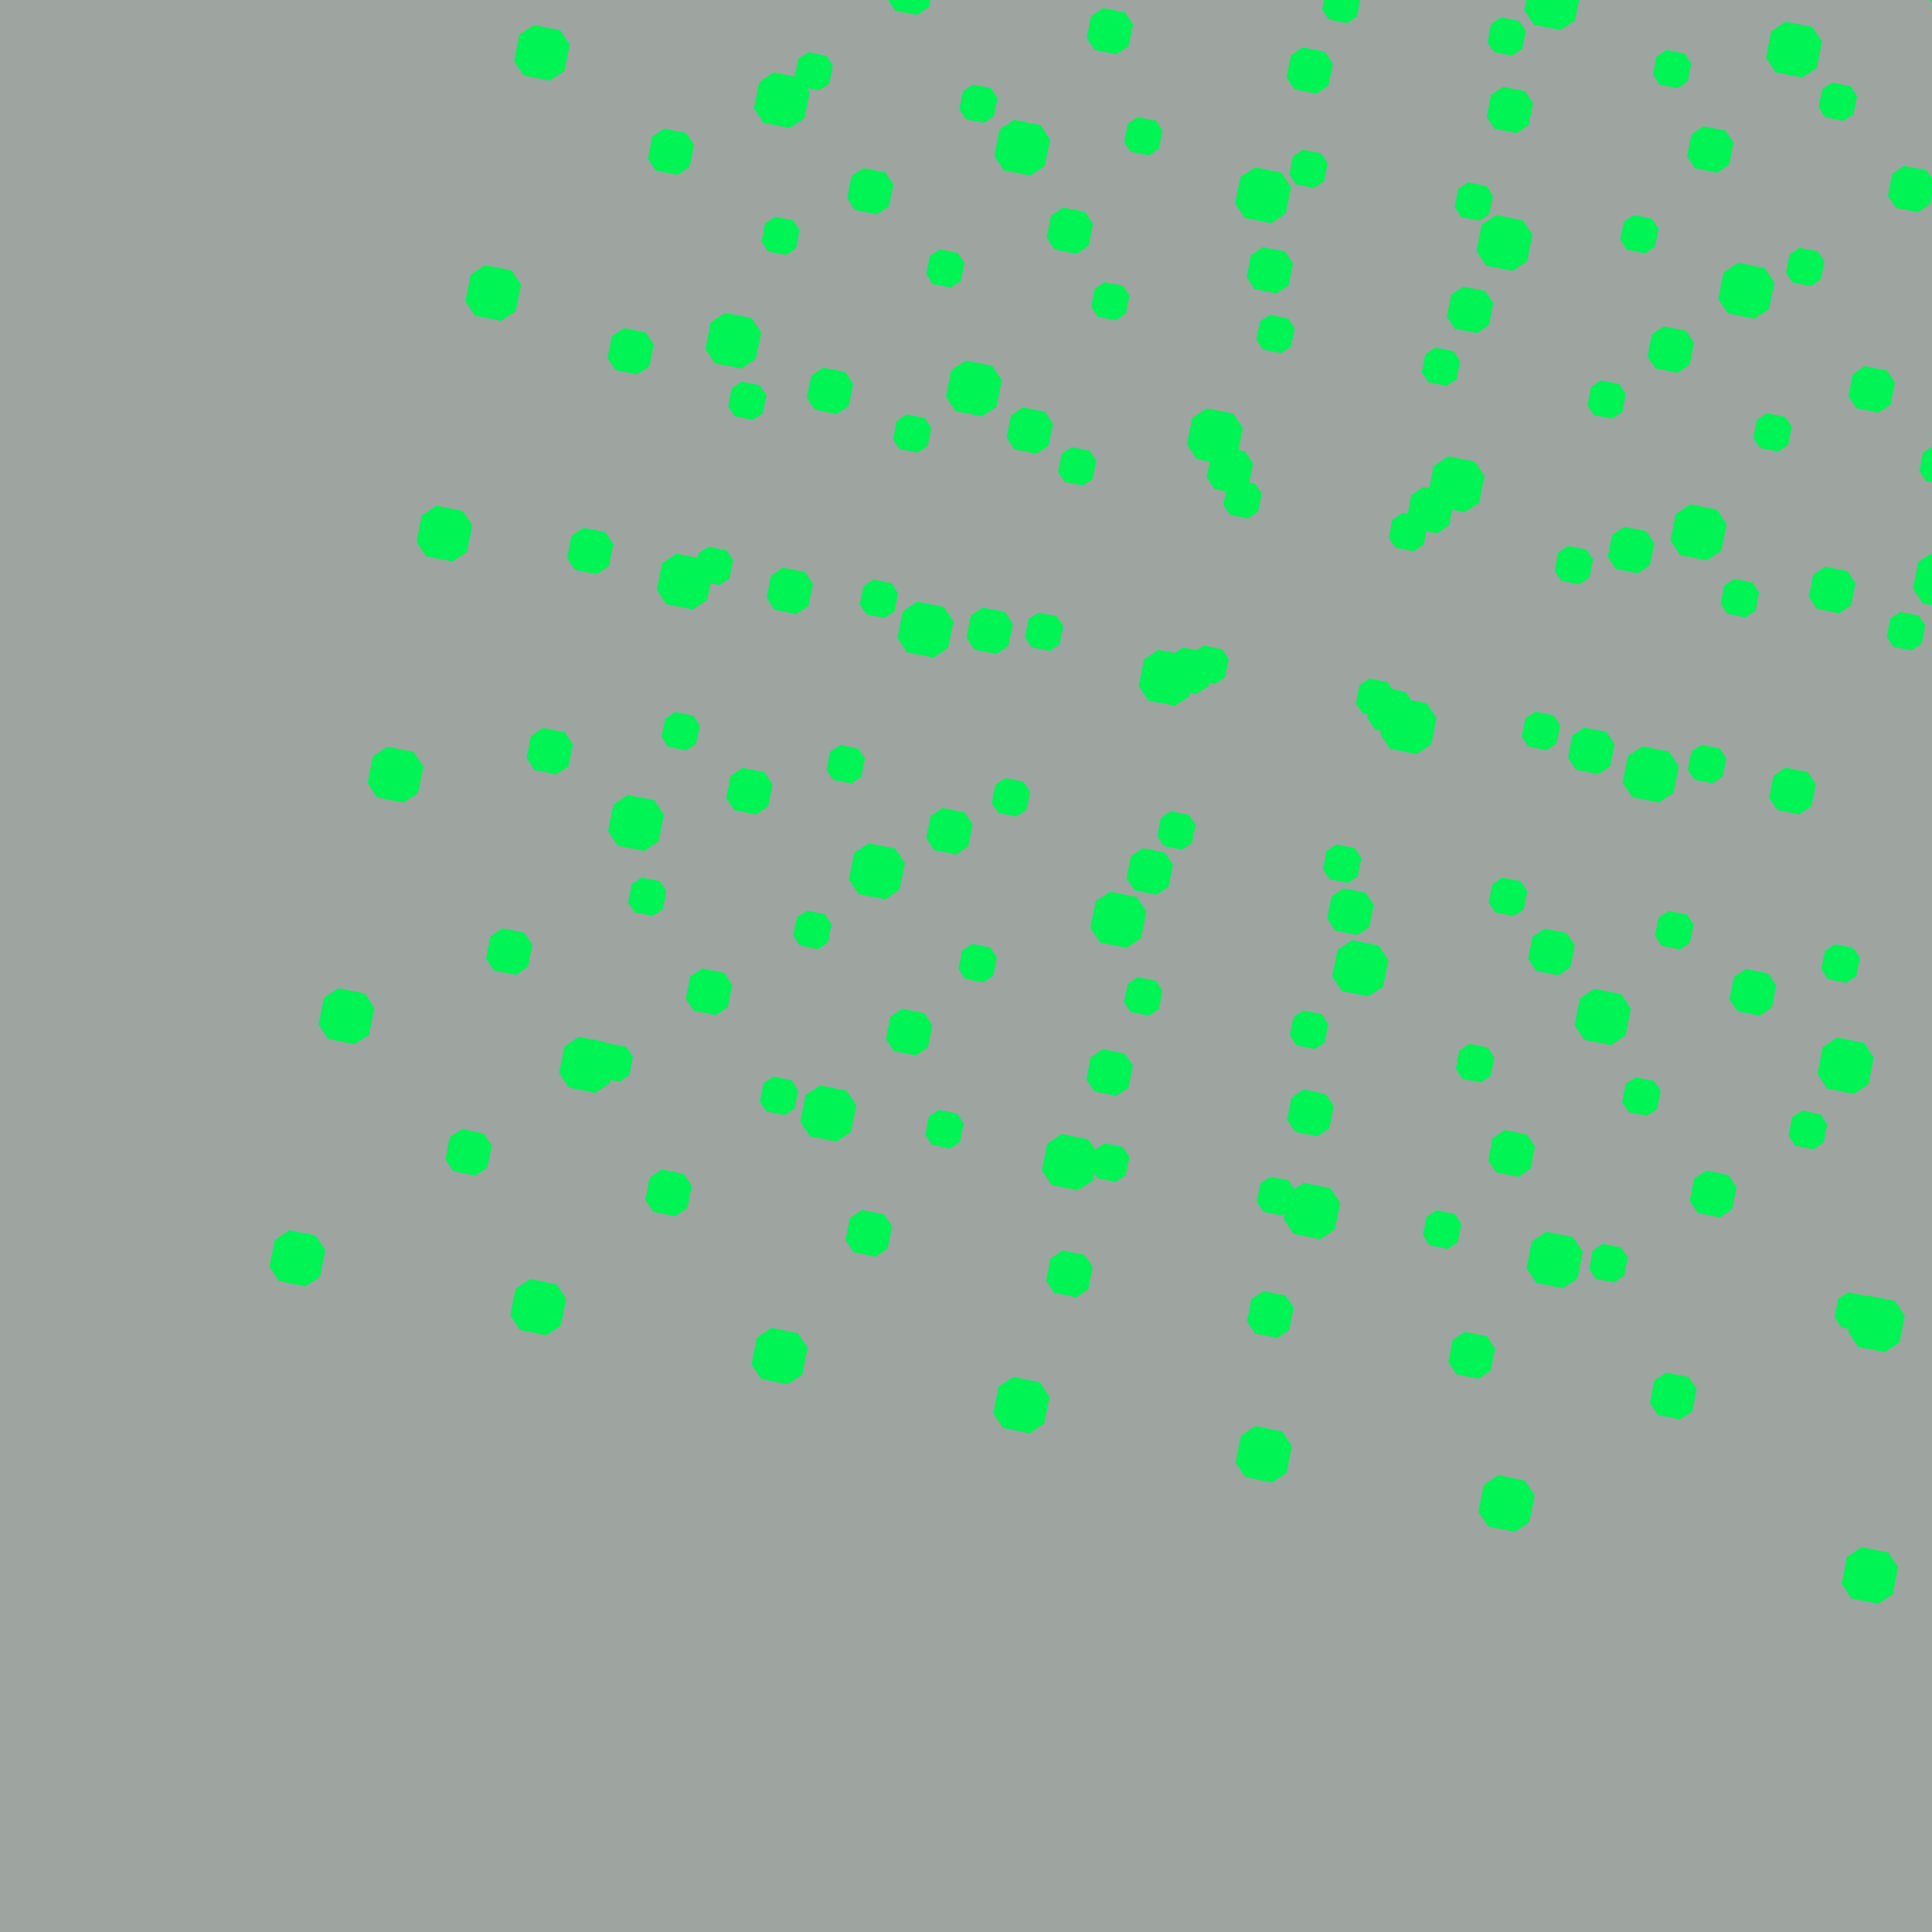
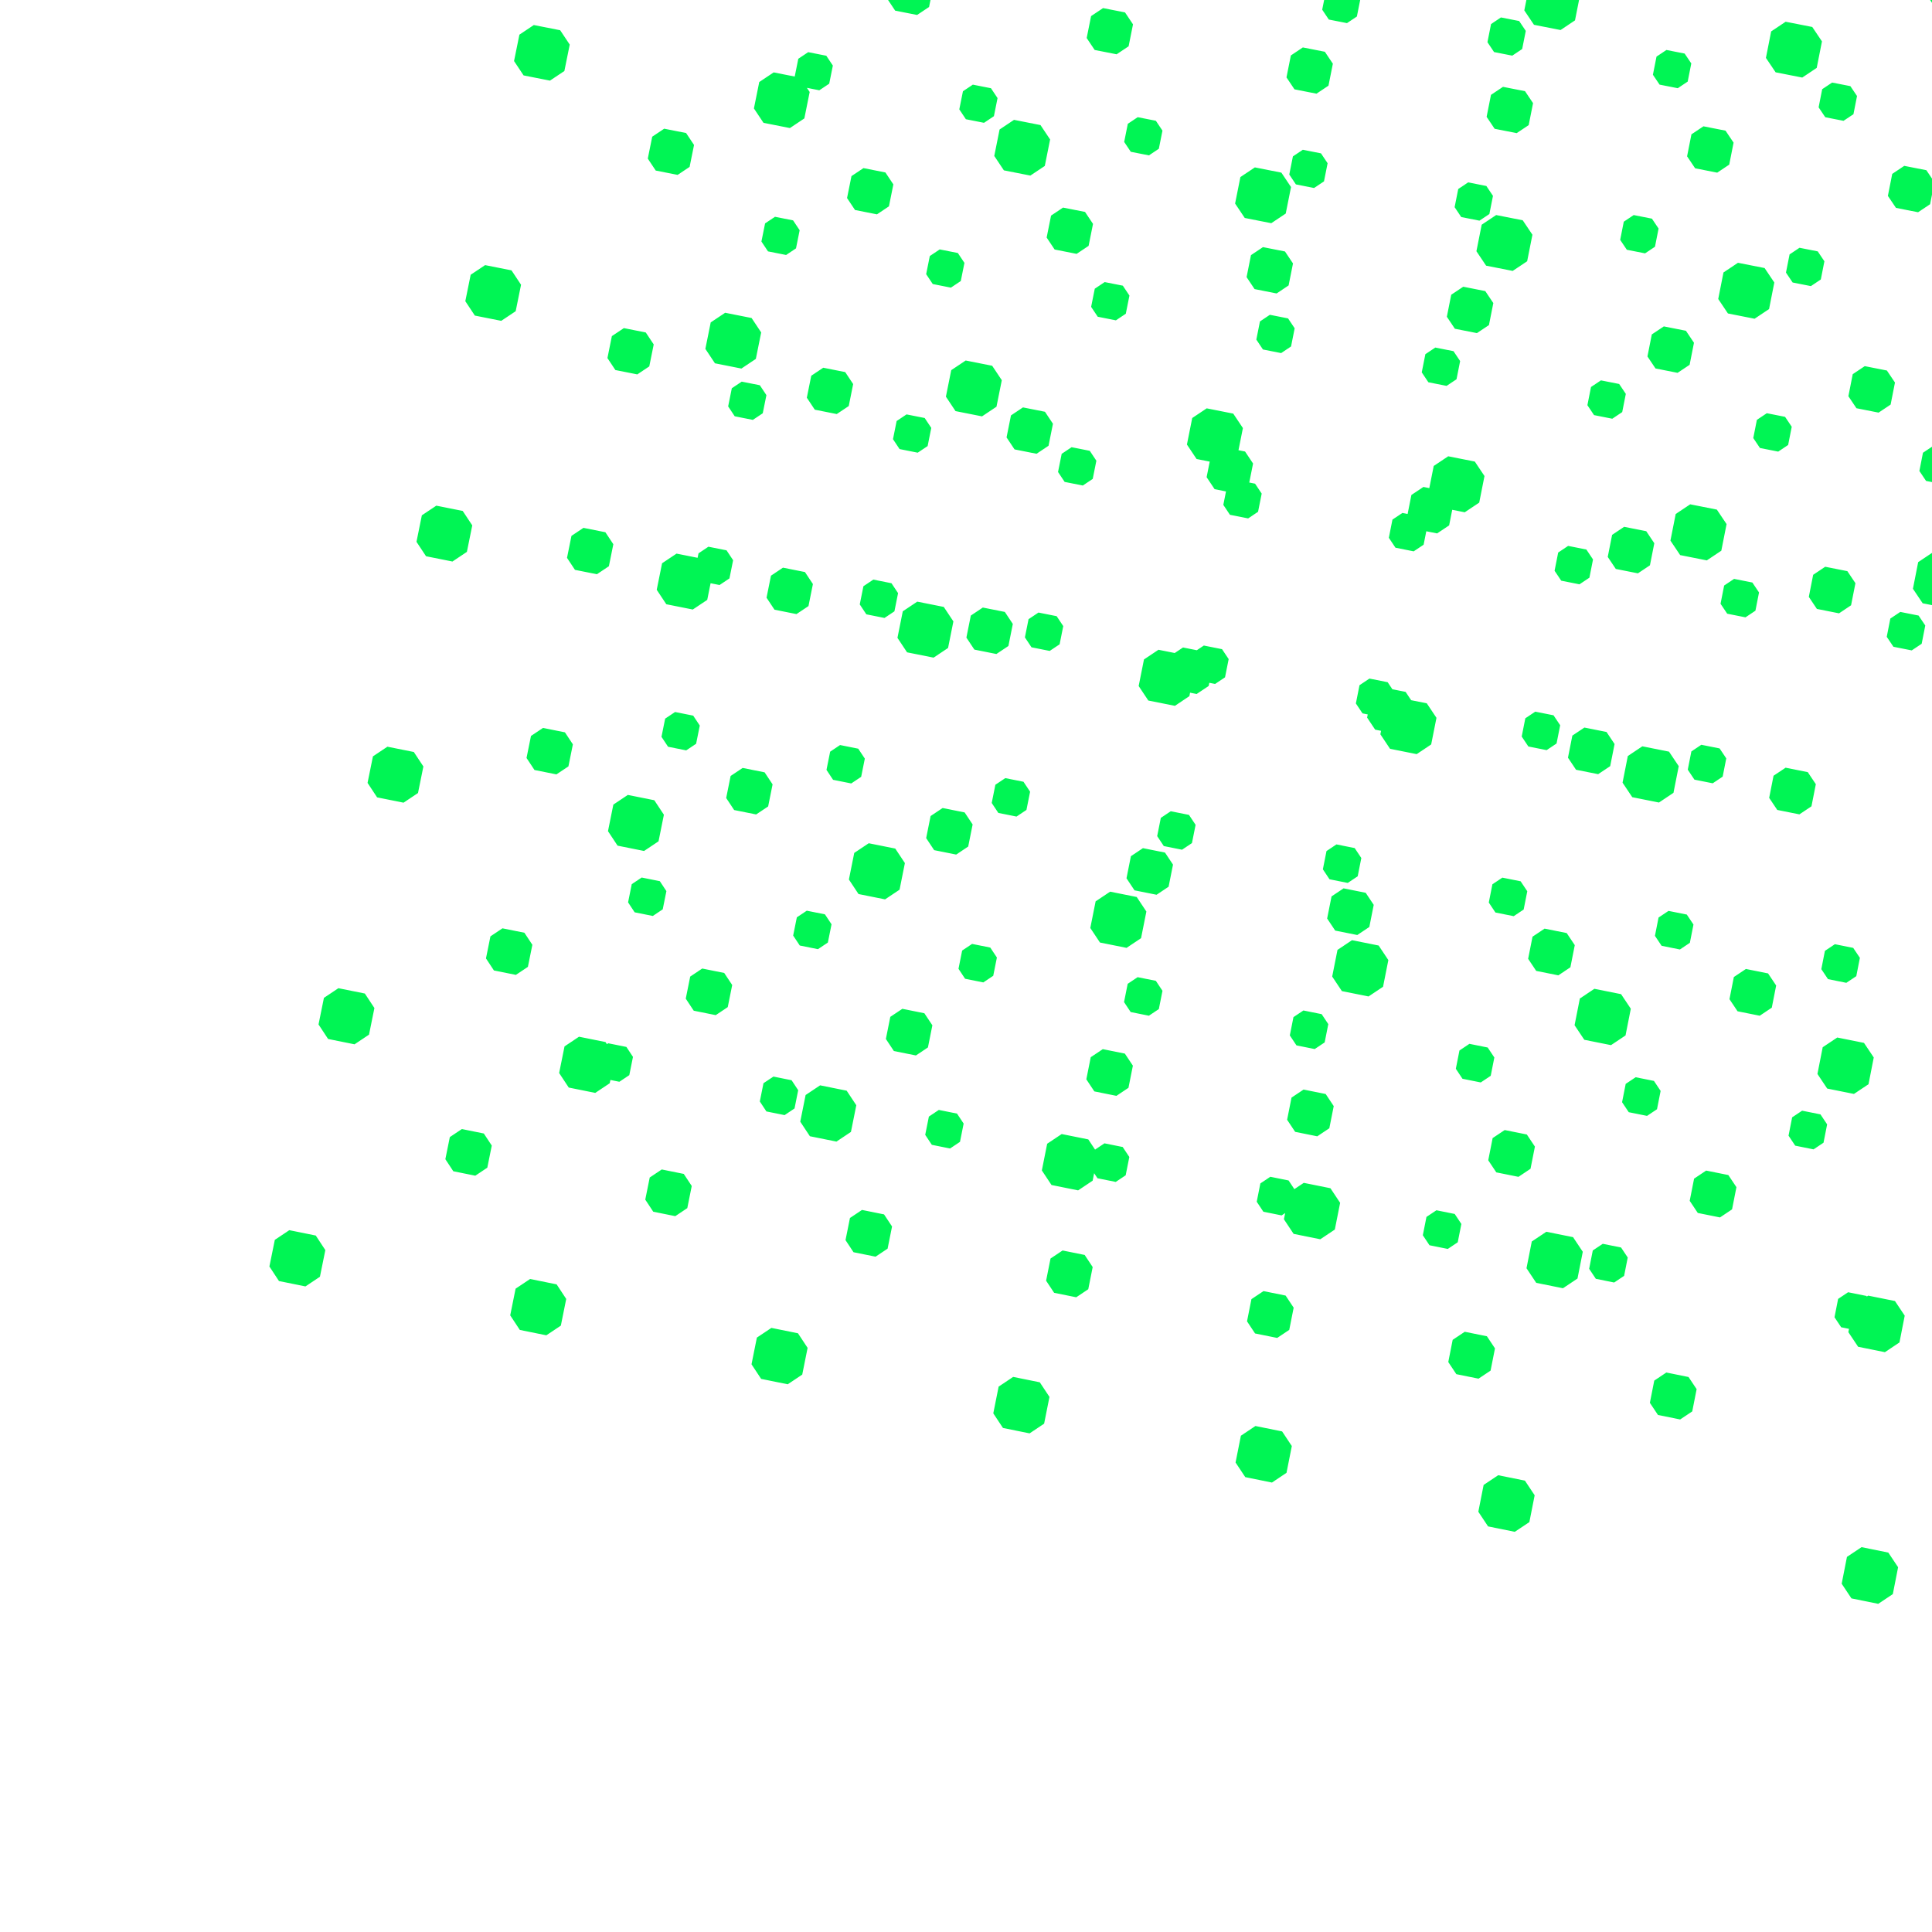
<svg xmlns="http://www.w3.org/2000/svg" width="1080" height="1080" viewBox="0 0 1080 1080" fill="none">
  <g clip-path="url(#clip0_865_9298)">
-     <rect width="1080" height="1080" fill="#9EA4A0" />
-     <path fill-rule="evenodd" clip-rule="evenodd" d="M1289.97 -41.154L1304.9 -38.235L1313 -43.646L1315.89 -58.467L1310.43 -66.527L1295.51 -69.442L1287.41 -64.033L1284.51 -49.216L1289.97 -41.154ZM1263.58 93.709L1278.51 96.644L1286.62 91.229L1289.53 76.379L1284.06 68.298L1269.12 65.365L1261.02 70.779L1258.11 85.625L1263.58 93.709ZM1237.13 228.838L1252.08 231.793L1260.2 226.372L1263.11 211.493L1257.63 203.389L1242.69 200.438L1234.57 205.857L1231.66 220.732L1237.13 228.838ZM1254.68 372.535L1269.64 375.508L1277.77 370.082L1280.68 355.174L1275.21 347.048L1260.25 344.08L1252.13 349.504L1249.21 364.409L1254.68 372.535ZM1316.23 524.802L1331.2 527.792L1339.33 522.361L1342.25 507.423L1336.78 499.277L1321.81 496.29L1313.68 501.719L1310.75 516.653L1316.23 524.802ZM1223.55 648.286L1238.54 651.296L1246.68 645.858L1249.6 630.891L1244.12 622.723L1229.14 619.718L1221 625.152L1218.07 640.117L1223.55 648.286ZM1262.97 796.943L1277.96 799.97L1286.11 794.527L1289.05 779.53L1283.56 771.34L1268.57 768.316L1260.42 773.756L1257.49 788.75L1262.97 796.943ZM1258.28 937.569L1273.29 940.613L1281.45 935.167L1284.39 920.141L1278.9 911.928L1263.9 908.886L1255.74 914.331L1252.8 929.356L1258.28 937.569ZM1194.28 26.442L1206.65 28.87L1213.38 24.382L1215.79 12.081L1211.26 5.387L1198.89 2.961L1192.17 7.449L1189.76 19.748L1194.28 26.442ZM1172.31 138.371L1184.69 140.812L1191.42 136.32L1193.83 123.998L1189.31 117.289L1176.92 114.852L1170.2 119.343L1167.78 131.663L1172.31 138.371ZM1150.3 250.485L1162.69 252.936L1169.42 248.441L1171.84 236.098L1167.31 229.374L1154.92 226.925L1148.19 231.42L1145.77 243.759L1150.3 250.485ZM1128.25 362.78L1140.65 365.245L1147.39 360.746L1149.82 348.383L1145.28 341.645L1132.89 339.183L1126.15 343.681L1123.72 356.041L1128.25 362.78ZM1194.27 491.862L1206.68 494.339L1213.42 489.836L1215.85 477.453L1211.31 470.7L1198.91 468.226L1192.17 472.728L1189.74 485.108L1194.27 491.862ZM1150.13 600.378L1162.54 602.868L1169.29 598.362L1171.72 585.958L1167.19 579.19L1154.78 576.703L1148.03 581.208L1145.59 593.609L1150.13 600.378ZM1105.95 709.079L1118.37 711.581L1125.13 707.072L1127.56 694.648L1123.03 687.865L1110.61 685.365L1103.85 689.875L1101.41 702.296L1105.95 709.079ZM1128.87 830.617L1141.3 833.133L1148.06 828.618L1150.5 816.174L1145.96 809.377L1133.53 806.865L1126.77 811.377L1124.33 823.819L1128.87 830.617ZM1154.45 -67.66L1169.34 -64.747L1177.44 -70.153L1180.35 -84.954L1174.9 -93.003L1160.01 -95.912L1151.91 -90.51L1149 -75.712L1154.45 -67.66ZM1127.95 67.041L1142.85 69.971L1150.96 64.561L1153.87 49.73L1148.42 41.659L1133.52 38.731L1125.42 44.14L1122.5 58.967L1127.95 67.041ZM1101.39 202.007L1116.31 204.956L1124.42 199.54L1127.34 184.68L1121.89 176.588L1110.71 174.38L1112.68 164.379L1108.95 158.837L1098.73 156.822L1093.18 160.53L1091.17 170.705L1094.91 176.248L1101.21 177.492L1098.87 179.057L1095.94 193.913L1101.39 202.007ZM1074.79 337.241L1089.72 340.208L1097.84 334.787L1100.76 319.897L1095.31 311.783L1080.38 308.82L1072.27 314.239L1069.34 329.125L1074.79 337.241ZM1092.18 481.043L1107.12 484.028L1115.25 478.602L1118.18 463.683L1112.72 455.547L1101.53 453.313L1102.02 450.793L1098.28 445.22L1088.05 443.179L1082.49 446.895L1080.48 457.112L1084.21 462.685L1088.56 463.554L1086.72 472.906L1092.18 481.043ZM1021.42 608.514L1036.37 611.517L1044.51 606.086L1047.44 591.136L1041.98 582.978L1027.03 579.98L1018.9 585.409L1015.96 600.354L1021.42 608.514ZM1038.7 752.854L1053.67 755.875L1061.81 750.439L1064.75 735.459L1059.29 727.281L1044.33 724.263L1043.57 724.768L1043.35 724.437L1033.1 722.371L1027.52 726.094L1025.5 736.353L1029.24 741.956L1033.6 742.836L1033.24 744.673L1038.7 752.854ZM1034.97 893.515L1049.95 896.554L1058.1 891.112L1061.05 876.103L1055.58 867.903L1040.61 864.867L1032.46 870.307L1029.51 885.312L1034.97 893.515ZM1113.11 83.787L1123.32 85.796L1128.87 82.091L1130.87 71.927L1127.14 66.394L1116.92 64.386L1111.37 68.092L1109.37 78.254L1113.11 83.787ZM1076.68 268.835L1086.91 270.861L1092.47 267.149L1094.47 256.958L1090.73 251.406L1080.51 249.381L1074.95 253.092L1072.95 263.282L1076.68 268.835ZM1058.44 361.547L1068.67 363.582L1074.23 359.867L1076.24 349.662L1072.5 344.1L1062.27 342.067L1056.71 345.781L1054.7 355.984L1058.44 361.547ZM1021.87 547.349L1032.11 549.401L1037.68 545.681L1039.69 535.449L1035.95 529.866L1025.71 527.816L1020.14 531.535L1018.13 541.765L1021.87 547.349ZM1003.54 640.439L1013.79 642.499L1019.36 638.778L1021.38 628.531L1017.64 622.937L1007.39 620.881L1001.82 624.601L999.804 634.846L1003.54 640.439ZM1081.9 4.392L1094.26 6.817L1100.97 2.33L1103.39 -9.959L1098.88 -16.645L1086.53 -19.066L1079.81 -14.582L1077.39 -2.295L1081.9 4.392ZM1059.86 116.209L1072.22 118.645L1078.94 114.156L1081.36 101.846L1076.85 95.146L1064.49 92.713L1057.77 97.2L1055.34 109.507L1059.86 116.209ZM1037.77 228.209L1050.14 230.658L1056.87 226.165L1059.3 213.835L1054.78 207.119L1042.41 204.673L1035.69 209.165L1033.26 221.492L1037.77 228.209ZM1015.65 340.393L1028.03 342.854L1034.76 338.358L1037.2 326.008L1032.68 319.277L1020.3 316.819L1013.57 321.314L1011.14 333.661L1015.65 340.393ZM993.499 452.761L1005.88 455.234L1012.62 450.735L1015.06 438.364L1010.54 431.619L998.155 429.149L991.419 433.647L988.98 446.015L993.499 452.761ZM971.307 565.315L983.7 567.8L990.444 563.297L992.885 550.906L988.362 544.146L975.972 541.663L969.229 546.165L966.785 558.553L971.307 565.315ZM949.079 678.053L961.48 680.551L968.23 676.044L970.675 663.633L966.149 656.858L953.75 654.362L947.004 658.868L944.555 671.277L949.079 678.053ZM926.815 790.977L939.223 793.488L945.979 788.977L948.428 776.545L943.9 769.755L931.493 767.247L924.741 771.757L922.289 784.185L926.815 790.977ZM1020.34 65.535L1030.54 67.541L1036.09 63.836L1038.09 53.682L1034.37 48.154L1024.17 46.149L1018.62 49.852L1016.62 60.006L1020.34 65.535ZM1002.09 157.92L1012.3 159.934L1017.85 156.227L1019.85 146.058L1016.13 140.521L1005.93 138.509L1000.38 142.214L998.369 152.382L1002.09 157.92ZM983.818 250.429L994.029 252.453L999.583 248.744L1001.59 238.561L997.866 233.014L987.659 230.992L982.105 234.7L980.093 244.881L983.818 250.429ZM965.52 343.065L975.736 345.097L981.294 341.385L983.307 331.188L979.578 325.631L969.366 323.601L963.808 327.312L961.794 337.507L965.52 343.065ZM947.197 435.826L957.418 437.866L962.98 434.152L964.995 423.941L961.267 418.374L951.048 416.336L945.487 420.049L943.469 430.258L947.197 435.826ZM928.85 528.713L939.076 530.762L944.642 527.045L946.66 516.821L942.93 511.243L932.706 509.196L927.14 512.912L925.121 523.135L928.85 528.713ZM910.478 621.727L920.708 623.783L926.278 620.064L928.299 609.826L924.568 604.238L914.337 602.182L908.769 605.901L906.747 616.137L910.478 621.727ZM892.08 714.866L902.316 716.931L907.889 713.21L909.914 702.958L906.18 697.359L895.946 695.296L890.372 699.016L888.348 709.266L892.08 714.866ZM1019.2 -94.112L1034.06 -91.204L1042.15 -96.604L1045.07 -111.389L1039.64 -119.427L1024.78 -122.331L1016.7 -116.934L1013.77 -102.153L1019.2 -94.112ZM992.591 40.426L1007.47 43.353L1015.56 37.947L1018.49 23.134L1013.06 15.073L998.183 12.152L990.091 17.555L987.162 32.365L992.591 40.426ZM965.931 175.231L980.818 178.174L988.92 172.764L991.853 157.921L986.419 149.839L971.534 146.9L963.434 152.308L960.5 167.147L965.931 175.231ZM939.219 310.302L954.118 313.263L962.227 307.848L965.166 292.975L959.729 284.872L944.832 281.915L936.725 287.329L933.784 302.197L939.219 310.302ZM912.453 445.64L927.364 448.619L935.481 443.198L938.425 428.297L932.986 420.172L918.077 417.197L909.962 422.616L907.015 437.514L912.453 445.64ZM885.634 581.246L900.556 584.243L908.682 578.817L911.632 563.886L906.19 555.741L891.27 552.748L883.148 558.171L880.195 573.098L885.634 581.246ZM858.762 717.122L873.697 720.137L881.831 714.706L884.787 699.746L879.342 691.576L864.409 688.566L856.279 693.996L853.321 708.952L858.762 717.122ZM831.837 853.267L846.783 856.299L854.925 850.863L857.887 835.873L852.44 827.683L837.495 824.654L829.357 830.089L826.392 845.076L831.837 853.267ZM969.711 -17.622L982.043 -15.202L988.753 -19.684L991.183 -31.961L986.682 -38.639L974.352 -41.057L967.643 -36.576L965.212 -24.302L969.711 -17.622ZM947.592 94.082L959.932 96.514L966.647 92.029L969.081 79.732L964.578 73.039L952.239 70.61L945.525 75.094L943.09 87.389L947.592 94.082ZM925.436 205.972L937.784 208.415L944.505 203.928L946.943 191.61L942.438 184.901L930.091 182.459L923.372 186.947L920.933 199.261L925.436 205.972ZM903.243 318.043L915.6 320.5L922.327 316.008L924.768 303.67L920.261 296.947L907.907 294.493L901.182 298.984L898.737 311.319L903.243 318.043ZM881.015 430.299L893.378 432.768L900.11 428.272L902.556 415.914L898.048 409.176L885.685 406.71L878.955 411.204L876.507 423.56L881.015 430.299ZM858.748 542.74L871.121 545.221L877.859 540.722L880.308 528.343L875.798 521.59L863.427 519.111L856.691 523.609L854.24 535.985L858.748 542.74ZM836.446 655.364L848.827 657.858L855.57 653.355L858.024 640.957L853.512 634.188L841.134 631.698L834.391 636.199L831.936 648.595L836.446 655.364ZM814.109 768.174L826.496 770.682L833.246 766.175L835.702 753.756L831.19 746.973L818.802 744.469L812.055 748.975L809.596 761.39L814.109 768.174ZM927.704 47.306L937.889 49.31L943.432 45.608L945.442 35.461L941.727 29.94L931.544 27.938L926.002 31.638L923.99 41.785L927.704 47.306ZM909.405 139.615L919.595 141.627L925.141 137.924L927.154 127.763L923.439 122.231L913.25 120.219L907.704 123.924L905.69 134.082L909.405 139.615ZM891.082 232.049L901.277 234.07L906.827 230.363L908.844 220.189L905.126 214.646L894.932 212.628L889.382 216.334L887.365 226.506L891.082 232.049ZM872.734 324.608L882.934 326.637L888.489 322.928L890.507 312.74L886.788 307.187L876.589 305.16L871.036 308.869L869.016 319.055L872.734 324.608ZM854.361 417.292L864.566 419.33L870.124 415.618L872.147 405.416L868.426 399.854L858.221 397.818L852.664 401.529L850.641 411.729L854.361 417.292ZM835.962 510.103L846.174 512.148L851.736 508.434L853.761 498.219L850.038 492.646L839.828 490.602L834.267 494.315L832.242 504.529L835.962 510.103ZM817.539 603.039L827.756 605.094L833.322 601.376L835.349 591.147L831.626 585.564L821.41 583.511L815.846 587.228L813.818 597.456L817.539 603.039ZM799.091 696.1L809.314 698.163L814.884 694.444L816.913 684.201L813.189 678.608L802.968 676.547L797.399 680.266L795.369 690.507L799.091 696.1ZM884.221 -120.51L899.055 -117.61L907.132 -123.003L910.066 -137.771L904.656 -145.799L889.824 -148.695L881.749 -143.303L878.814 -128.541L884.221 -120.51ZM857.507 13.867L872.353 16.785L880.438 11.387L883.377 -3.41L877.965 -11.46L863.121 -14.375L855.039 -8.976L852.097 5.815L857.507 13.867ZM830.741 148.509L845.598 151.445L853.691 146.042L856.636 131.216L851.221 123.146L836.366 120.212L828.276 125.614L825.328 140.436L830.741 148.509ZM811.808 284.984L818.791 286.372L826.892 280.962L829.842 266.108L824.425 258.015L809.558 255.064L801.459 260.473L798.996 272.859L795.699 272.204L788.979 276.691L786.864 287.326L783.941 286.745L778.391 290.451L776.366 300.629L780.075 306.177L790.261 308.203L795.812 304.496L797.306 296.981L803.355 298.183L810.076 293.695L811.808 284.984ZM777.049 418.592L791.93 421.565L800.039 416.15L802.996 401.266L797.575 393.152L788.844 391.41L785.746 386.771L778.341 385.294L775.713 381.359L765.523 379.327L759.97 383.035L757.942 393.227L761.652 398.785L764.577 399.368L764.224 401.143L768.717 407.874L772.018 408.533L771.631 410.477L777.049 418.592ZM750.123 554.035L765.016 557.025L773.133 551.606L776.096 536.692L770.672 528.556L755.782 525.569L747.667 530.989L744.703 545.897L750.123 554.035ZM723.144 689.746L738.049 692.755L746.174 687.329L749.142 672.386L743.717 664.229L728.815 661.224L723.554 664.737L720.326 659.883L710.119 657.824L704.554 661.541L702.518 671.774L706.232 677.362L716.44 679.422L718.414 678.105L717.721 681.588L723.144 689.746ZM696.112 825.726L711.028 828.753L719.162 823.322L722.136 808.35L716.707 800.171L701.793 797.147L693.663 802.577L690.686 817.545L696.112 825.726ZM857.708 -39.6L870.019 -37.183L876.724 -41.662L879.162 -53.927L874.674 -60.598L862.364 -63.011L855.661 -58.535L853.222 -46.272L857.708 -39.6ZM835.515 71.995L847.834 74.422L854.545 69.942L856.986 57.656L852.496 50.97L840.179 48.544L833.47 53.025L831.027 65.307L835.515 71.995ZM813.285 183.772L825.613 186.211L832.329 181.726L834.774 169.421L830.282 162.72L817.957 160.282L811.243 164.766L808.796 177.069L813.285 183.772ZM746.379 520.202L758.73 522.679L765.462 518.184L767.92 505.818L763.423 499.072L751.073 496.598L744.342 501.092L741.883 513.455L746.379 520.202ZM724.003 632.714L736.363 635.203L743.1 630.704L745.562 618.319L741.063 611.558L728.705 609.071L721.969 613.569L719.505 625.953L724.003 632.714ZM701.591 745.411L713.958 747.913L720.701 743.411L723.167 731.004L718.666 724.229L706.3 721.729L699.559 726.23L697.091 738.634L701.591 745.411ZM835.195 29.104L845.365 31.105L850.905 27.405L852.921 17.266L849.214 11.75L839.046 9.75L833.507 13.45L831.49 23.587L835.195 29.104ZM816.847 121.337L827.022 123.346L832.565 119.645L834.584 109.492L830.876 103.965L820.702 101.958L815.16 105.659L813.14 115.808L816.847 121.337ZM798.473 213.694L808.654 215.712L814.201 212.008L816.222 201.842L812.513 196.305L802.334 194.289L796.788 197.992L794.766 208.157L798.473 213.694ZM743.204 491.518L753.401 493.561L758.959 489.849L760.989 479.642L757.276 474.075L747.08 472.033L741.523 475.744L739.492 485.95L743.204 491.518ZM724.731 584.377L734.933 586.429L740.495 582.714L742.527 572.493L738.813 566.917L728.612 564.866L723.051 568.58L721.018 578.799L724.731 584.377ZM742.814 10.927L752.97 12.925L758.505 9.228L760.527 -0.903L756.829 -6.415L746.675 -8.411L741.14 -4.714L739.118 5.413L742.814 10.927ZM724.416 103.084L734.577 105.09L740.116 101.391L742.14 91.247L738.441 85.725L728.281 83.72L722.743 87.418L720.718 97.561L724.416 103.084ZM705.992 195.365L716.159 197.38L721.702 193.678L723.729 183.52L720.029 177.988L709.863 175.975L704.322 179.676L702.294 189.832L705.992 195.365ZM687.544 287.771L697.716 289.794L703.263 286.09L705.293 275.919L701.591 270.377L698.351 269.733L700.472 259.106L695.992 252.398L692.321 251.669L694.792 239.294L689.393 231.213L674.556 228.268L666.466 233.671L663.501 248.503L668.897 256.587L676.243 258.046L674.505 266.746L678.984 273.456L685.343 274.72L683.844 282.228L687.544 287.771ZM676.007 381.687L679.249 382.334L684.799 378.628L686.832 368.442L683.129 362.89L672.953 360.86L669.024 363.484L661.311 361.945L656.679 365.038L647.588 363.224L639.49 368.632L636.52 383.494L641.919 391.599L656.77 394.565L664.871 389.156L665.258 387.214L668.932 387.948L675.653 383.46L676.007 381.687ZM650.573 472.959L660.756 474.999L666.31 471.29L668.346 461.091L664.642 455.529L654.46 453.491L648.907 457.199L646.871 467.396L650.573 472.959ZM632.05 565.741L642.238 567.79L647.796 564.079L649.834 553.866L646.129 548.293L635.942 546.247L630.385 549.957L628.346 560.168L632.05 565.741ZM613.502 658.649L623.696 660.706L629.258 656.992L631.298 646.766L627.592 641.183L617.399 639.128L612.147 642.635L608.366 636.936L593.494 633.937L585.379 639.355L582.397 654.277L587.801 662.425L602.676 665.428L610.793 660.007L611.628 655.826L613.502 658.649ZM745.891 -61.541L758.182 -59.128L764.881 -63.603L767.327 -75.856L762.852 -82.519L750.563 -84.928L743.865 -80.455L741.418 -68.206L745.891 -61.541ZM723.626 49.942L735.924 52.366L742.629 47.889L745.078 35.616L740.601 28.938L728.305 26.515L721.601 30.993L719.15 43.263L723.626 49.942ZM701.323 161.607L713.63 164.044L720.34 159.563L722.794 147.27L718.315 140.576L706.01 138.142L699.302 142.622L696.846 154.913L701.323 161.607ZM634.197 497.702L646.527 500.175L653.254 495.684L655.72 483.33L651.235 476.592L638.906 474.122L632.182 478.612L629.714 490.963L634.197 497.702ZM611.748 610.101L624.087 612.586L630.819 608.091L633.288 595.718L628.802 588.966L616.465 586.483L609.735 590.976L607.263 603.348L611.748 610.101ZM749.514 -146.855L764.319 -143.961L772.388 -149.349L775.333 -164.098L769.942 -172.116L755.14 -175.008L747.074 -169.621L744.126 -154.876L749.514 -146.855ZM589.262 722.686L601.609 725.184L608.346 720.685L610.82 708.29L606.332 701.523L593.987 699.027L587.251 703.525L584.776 715.917L589.262 722.686ZM722.695 -12.64L737.511 -9.727L745.588 -15.12L748.538 -29.898L743.145 -37.938L728.331 -40.848L720.257 -35.456L717.304 -20.68L722.695 -12.64ZM695.823 121.841L710.65 124.771L718.735 119.373L721.692 104.565L716.296 96.504L701.47 93.577L693.388 98.975L690.429 113.779L695.823 121.841ZM614.887 526.877L629.749 529.863L637.858 524.447L640.832 509.552L635.428 501.427L620.568 498.447L612.462 503.86L609.485 518.751L614.887 526.877ZM560.662 798.24L575.548 801.261L583.673 795.837L586.659 780.881L581.25 772.713L566.366 769.697L558.244 775.12L555.255 790.071L560.662 798.24ZM650.56 -7.226L660.702 -5.23L666.233 -8.925L668.26 -19.047L664.571 -24.553L654.431 -26.547L648.9 -22.855L646.873 -12.735L650.56 -7.226ZM632.112 84.855L642.259 86.859L647.795 83.162L649.824 73.027L646.134 67.51L635.988 65.508L630.454 69.204L628.424 79.337L632.112 84.855ZM613.639 177.06L623.792 179.073L629.331 175.374L631.363 165.224L627.672 159.697L617.521 157.687L611.983 161.385L609.949 171.533L613.639 177.06ZM595.141 269.391L605.299 271.411L610.842 267.71L612.877 257.547L609.185 252.01L599.028 249.991L593.486 253.692L591.45 263.853L595.141 269.391ZM576.618 361.846L586.782 363.875L592.329 360.171L594.366 349.994L590.673 344.447L580.51 342.42L574.965 346.123L572.926 356.298L576.618 361.846ZM558.07 454.426L568.24 456.463L573.79 452.757L575.83 442.566L572.135 437.009L561.968 434.974L556.419 438.679L554.377 448.868L558.07 454.426ZM539.497 547.132L549.672 549.177L555.226 545.469L557.27 535.264L553.573 529.697L543.4 527.652L537.847 531.361L535.803 541.564L539.497 547.132ZM520.899 639.962L531.079 642.017L536.637 638.306L538.683 628.088L534.986 622.51L524.807 620.458L519.25 624.168L517.203 634.384L520.899 639.962ZM634.261 -83.445L646.532 -81.037L653.225 -85.507L655.679 -97.748L651.216 -104.405L638.948 -106.81L632.257 -102.34L629.801 -90.102L634.261 -83.445ZM611.923 27.928L624.201 30.348L630.9 25.873L633.358 13.612L628.893 6.941L616.617 4.524L609.92 8.998L607.461 21.255L611.923 27.928ZM589.548 139.481L601.834 141.913L608.538 137.436L611 125.155L606.534 118.469L594.249 116.041L587.547 120.516L585.083 132.794L589.548 139.481ZM567.136 251.218L579.43 253.662L586.14 249.181L588.606 236.88L584.138 230.18L571.845 227.738L565.137 232.218L562.67 244.516L567.136 251.218ZM544.688 363.137L556.99 365.594L563.705 361.11L566.175 348.788L561.706 342.073L549.405 339.619L542.691 344.102L540.22 356.421L544.688 363.137ZM522.203 475.24L534.513 477.709L541.233 473.222L543.707 460.88L539.236 454.15L526.928 451.683L520.209 456.17L517.734 468.509L522.203 475.24ZM499.681 587.528L511.999 590.009L518.725 585.517L521.203 573.155L516.73 566.411L504.414 563.932L497.688 568.422L495.21 580.782L499.681 587.528ZM477.121 699.998L489.448 702.492L496.179 697.997L498.662 685.615L494.187 678.854L481.861 676.364L475.132 680.858L472.648 693.237L477.121 699.998ZM615.079 -173.148L629.854 -170.259L637.914 -175.643L640.871 -190.374L635.498 -198.38L620.726 -201.267L612.668 -195.885L609.709 -181.157L615.079 -173.148ZM588.154 -39.093L602.941 -36.187L611.008 -41.575L613.971 -56.336L608.596 -64.364L593.813 -67.268L585.746 -61.881L582.782 -47.124L588.154 -39.093ZM561.176 95.225L575.974 98.15L584.051 92.757L587.018 77.967L581.64 69.918L566.845 66.996L558.772 72.388L555.801 87.174L561.176 95.225ZM534.145 229.81L548.955 232.753L557.039 227.354L560.013 212.535L554.633 204.464L539.826 201.525L531.744 206.922L528.767 221.737L534.145 229.81ZM507.061 364.66L521.882 367.62L529.974 362.216L532.953 347.368L527.571 339.276L512.752 336.319L504.662 341.721L501.68 356.566L507.061 364.66ZM479.922 499.776L494.755 502.754L502.856 497.345L505.842 482.467L500.456 474.354L485.626 471.38L477.528 476.788L474.539 491.66L479.922 499.776ZM452.731 635.159L467.575 638.156L475.684 632.74L478.676 617.834L473.288 609.698L458.445 606.707L450.339 612.12L447.346 627.023L452.731 635.159ZM425.485 770.81L440.341 773.824L448.458 768.405L451.455 753.469L446.065 745.312L431.211 742.302L423.098 747.72L420.098 762.651L425.485 770.81ZM558.433 -25.354L568.561 -23.36L574.089 -27.052L576.121 -37.166L572.44 -42.668L562.314 -44.66L556.788 -40.968L554.754 -30.857L558.433 -25.354ZM539.936 66.652L550.069 68.653L555.601 64.959L557.636 54.831L553.954 49.319L543.822 47.32L538.292 51.013L536.256 61.14L539.936 66.652ZM521.412 158.781L531.552 160.791L537.088 157.094L539.125 146.953L535.443 141.432L525.305 139.424L519.771 143.12L517.732 153.259L521.412 158.781ZM502.865 251.035L513.01 253.053L518.549 249.354L520.589 239.2L516.906 233.668L506.762 231.652L501.225 235.35L499.184 245.503L502.865 251.035ZM484.293 343.414L494.443 345.44L499.986 341.739L502.028 331.571L498.344 326.029L488.195 324.004L482.654 327.705L480.61 337.872L484.293 343.414ZM465.695 435.918L475.85 437.953L481.397 434.249L483.442 424.066L479.758 418.515L469.604 416.482L464.057 420.185L462.011 430.365L465.695 435.918ZM447.073 528.547L457.234 530.59L462.783 526.884L464.833 516.688L461.145 511.125L450.986 509.084L445.437 512.791L443.386 522.984L447.073 528.547ZM428.424 621.302L438.591 623.352L444.146 619.644L446.196 609.435L442.509 603.862L432.343 601.813L426.79 605.52L424.739 615.729L428.424 621.302ZM522.817 -105.312L535.067 -102.909L541.755 -107.375L544.216 -119.604L539.766 -126.253L527.518 -128.654L520.833 -124.188L518.369 -111.964L522.817 -105.312ZM500.405 5.948L512.663 8.365L519.356 3.896L521.823 -8.354L517.371 -15.018L505.115 -17.43L498.424 -12.963L495.957 -0.715L500.405 5.948ZM477.959 117.392L490.224 119.819L496.922 115.346L499.392 103.078L494.939 96.4L482.675 93.974L475.978 98.446L473.507 110.713L477.959 117.392ZM455.474 229.017L467.747 231.457L474.452 226.98L476.925 214.692L472.471 207.998L460.199 205.561L453.496 210.037L451.021 222.323L455.474 229.017ZM432.953 340.825L445.235 343.278L451.945 338.797L454.423 326.488L449.966 319.78L437.686 317.33L430.978 321.81L428.499 334.116L432.953 340.825ZM410.395 452.816L422.686 455.28L429.4 450.797L431.883 438.468L427.423 431.745L415.136 429.283L408.422 433.766L405.94 446.092L410.395 452.816ZM387.801 564.991L400.098 567.468L406.819 562.981L409.304 550.63L404.845 543.893L392.549 541.418L385.83 545.905L383.342 558.252L387.801 564.991ZM365.169 677.35L377.475 679.838L384.201 675.347L386.691 662.977L382.229 656.225L369.925 653.738L363.2 658.228L360.71 670.596L365.169 677.35ZM466.432 -43.456L476.547 -41.466L482.071 -45.156L484.108 -55.26L480.437 -60.757L470.325 -62.746L464.8 -59.057L462.762 -48.954L466.432 -43.456ZM451.069 49.102L458.004 50.472L463.532 46.781L465.574 36.661L461.901 31.154L451.784 29.158L446.256 32.848L444.251 42.791L432.491 40.469L424.425 45.856L421.444 60.624L426.8 68.664L441.567 71.583L449.637 66.195L452.616 51.424L451.069 49.102ZM429.315 140.528L439.438 142.534L444.97 138.84L447.013 128.707L443.34 123.191L433.216 121.186L427.686 124.879L425.642 135.01L429.315 140.528ZM410.717 232.706L420.847 234.721L426.383 231.024L428.428 220.878L424.753 215.351L414.625 213.338L409.091 217.034L407.044 227.178L410.717 232.706ZM397.224 326.032L402.231 327.032L407.77 323.333L409.818 313.173L406.142 307.636L396.008 305.615L390.471 309.313L389.965 311.818L378.189 309.469L370.106 314.865L367.113 329.692L372.474 337.775L387.265 340.729L395.349 335.331L397.224 326.032ZM373.449 417.436L383.59 419.468L389.133 415.766L391.183 405.593L387.506 400.046L377.367 398.016L371.825 401.716L369.772 411.888L373.449 417.436ZM354.776 509.989L364.923 512.029L370.468 508.325L372.523 498.137L368.844 492.581L358.7 490.543L353.155 494.245L351.099 504.431L354.776 509.989ZM480.912 -199.389L495.658 -196.505L503.71 -201.884L506.677 -216.597L501.325 -224.594L486.582 -227.473L478.531 -222.097L475.562 -207.387L480.912 -199.389ZM341.217 603.703L346.231 604.715L351.78 601.009L353.837 590.808L350.157 585.24L340.008 583.194L339.26 583.694L338.482 582.517L323.67 579.529L315.573 584.937L312.566 599.823L317.932 607.949L332.748 610.939L340.848 605.53L341.217 603.703ZM453.883 -65.495L468.64 -62.592L476.7 -67.976L479.674 -82.719L474.317 -90.736L459.563 -93.634L451.505 -88.252L448.53 -73.514L453.883 -65.495ZM399.663 203.087L414.444 206.024L422.52 200.63L425.506 185.83L420.144 177.769L405.367 174.836L397.292 180.228L394.304 195.025L399.663 203.087ZM345.23 472.727L360.034 475.702L368.126 470.298L371.122 455.437L365.757 447.334L350.956 444.365L342.867 449.768L339.867 464.623L345.23 472.727ZM290.583 743.436L305.408 746.444L313.516 741.03L316.525 726.111L311.154 717.966L296.33 714.961L288.224 720.374L285.212 735.288L290.583 743.436ZM411.558 -127.144L423.787 -124.743L430.469 -129.206L432.939 -141.423L428.503 -148.064L416.275 -150.462L409.595 -146L407.124 -133.787L411.558 -127.144ZM389.076 -15.992L401.313 -13.581L408 -18.047L410.474 -30.283L406.036 -36.94L393.8 -39.35L387.114 -34.885L384.639 -22.65L389.076 -15.992ZM366.556 95.339L378.801 97.763L385.494 93.294L387.971 81.037L383.531 74.366L371.287 71.944L364.596 76.414L362.117 88.667L366.556 95.339ZM343.998 206.853L356.252 209.29L362.951 204.816L365.432 192.54L360.99 185.854L348.738 183.42L342.041 187.892L339.559 200.167L343.998 206.853ZM321.406 318.55L333.667 320.998L340.371 316.521L342.856 304.225L338.413 297.524L326.154 295.078L319.451 299.554L316.965 311.848L321.406 318.55ZM298.775 430.428L311.045 432.89L317.755 428.409L320.244 416.093L315.798 409.377L303.531 406.919L296.823 411.399L294.331 423.712L298.775 430.428ZM276.108 542.491L288.385 544.964L295.1 540.481L297.595 528.144L293.147 521.414L280.871 518.942L274.159 523.426L271.663 535.76L276.108 542.491ZM253.404 654.738L265.689 657.222L272.41 652.735L274.906 640.379L270.458 633.633L258.174 631.151L251.457 635.637L248.957 647.992L253.404 654.738ZM347.014 -225.577L361.73 -222.699L369.774 -228.071L372.755 -242.768L367.419 -250.754L352.706 -253.628L344.663 -248.256L341.682 -233.564L347.014 -225.577ZM319.88 -91.841L334.607 -88.946L342.659 -94.324L345.645 -109.049L340.308 -117.056L325.582 -119.948L317.534 -114.572L314.545 -99.85L319.88 -91.841ZM292.693 42.157L307.432 45.069L315.491 39.687L318.483 24.932L313.143 16.904L298.407 13.996L290.35 19.376L287.355 34.127L292.693 42.157ZM265.452 176.418L280.202 179.349L288.271 173.961L291.268 159.178L285.925 151.128L271.178 148.201L263.112 153.588L260.113 168.367L265.452 176.418ZM238.158 310.944L252.92 313.893L260.995 308.499L263.998 293.687L258.653 285.616L243.894 282.671L235.82 288.063L232.815 302.872L238.158 310.944ZM210.81 445.735L225.582 448.702L233.666 443.303L236.676 428.461L231.328 420.37L216.558 417.407L208.475 422.803L205.465 437.641L210.81 445.735ZM183.407 580.792L198.192 583.776L206.284 578.374L209.299 563.502L203.949 555.388L189.166 552.408L181.076 557.811L178.06 572.678L183.407 580.792ZM155.95 716.115L170.747 719.118L178.847 713.709L181.867 698.81L176.514 690.674L161.722 687.675L153.624 693.083L150.601 707.979L155.95 716.115Z" fill="#00F554" />
+     <path fill-rule="evenodd" clip-rule="evenodd" d="M1289.97 -41.154L1304.9 -38.235L1313 -43.646L1315.89 -58.467L1310.43 -66.527L1295.51 -69.442L1287.41 -64.033L1284.51 -49.216L1289.97 -41.154ZM1263.58 93.709L1278.51 96.644L1286.62 91.229L1289.53 76.379L1284.06 68.298L1269.12 65.365L1261.02 70.779L1258.11 85.625L1263.58 93.709ZM1237.13 228.838L1252.08 231.793L1260.2 226.372L1263.11 211.493L1257.63 203.389L1242.69 200.438L1234.57 205.857L1231.66 220.732L1237.13 228.838ZM1254.68 372.535L1269.64 375.508L1277.77 370.082L1280.68 355.174L1275.21 347.048L1260.25 344.08L1252.13 349.504L1249.21 364.409L1254.68 372.535ZM1316.23 524.802L1331.2 527.792L1339.33 522.361L1342.25 507.423L1336.78 499.277L1321.81 496.29L1313.68 501.719L1310.75 516.653L1316.23 524.802ZM1223.55 648.286L1238.54 651.296L1246.68 645.858L1249.6 630.891L1244.12 622.723L1229.14 619.718L1221 625.152L1218.07 640.117L1223.55 648.286ZM1262.97 796.943L1277.96 799.97L1286.11 794.527L1289.05 779.53L1283.56 771.34L1268.57 768.316L1260.42 773.756L1257.49 788.75L1262.97 796.943ZM1258.28 937.569L1273.29 940.613L1281.45 935.167L1284.39 920.141L1278.9 911.928L1263.9 908.886L1255.74 914.331L1252.8 929.356L1258.28 937.569ZM1194.28 26.442L1206.65 28.87L1213.38 24.382L1215.79 12.081L1211.26 5.387L1198.89 2.961L1192.17 7.449L1189.76 19.748L1194.28 26.442ZM1172.31 138.371L1184.69 140.812L1191.42 136.32L1193.83 123.998L1189.31 117.289L1176.92 114.852L1170.2 119.343L1167.78 131.663L1172.31 138.371ZM1150.3 250.485L1162.69 252.936L1169.42 248.441L1171.84 236.098L1167.31 229.374L1154.92 226.925L1148.19 231.42L1145.77 243.759L1150.3 250.485ZM1128.25 362.78L1140.65 365.245L1147.39 360.746L1149.82 348.383L1145.28 341.645L1132.89 339.183L1126.15 343.681L1123.72 356.041L1128.25 362.78ZM1194.27 491.862L1206.68 494.339L1213.42 489.836L1215.85 477.453L1211.31 470.7L1198.91 468.226L1192.17 472.728L1189.74 485.108L1194.27 491.862ZM1150.13 600.378L1162.54 602.868L1169.29 598.362L1171.72 585.958L1167.19 579.19L1154.78 576.703L1148.03 581.208L1145.59 593.609L1150.13 600.378ZM1105.95 709.079L1118.37 711.581L1125.13 707.072L1127.56 694.648L1123.03 687.865L1110.61 685.365L1103.85 689.875L1101.41 702.296L1105.95 709.079ZM1128.87 830.617L1141.3 833.133L1148.06 828.618L1150.5 816.174L1145.96 809.377L1133.53 806.865L1126.77 811.377L1124.33 823.819L1128.87 830.617ZM1154.45 -67.66L1169.34 -64.747L1177.44 -70.153L1180.35 -84.954L1174.9 -93.003L1160.01 -95.912L1151.91 -90.51L1149 -75.712L1154.45 -67.66ZM1127.95 67.041L1142.85 69.971L1150.96 64.561L1153.87 49.73L1148.42 41.659L1133.52 38.731L1125.42 44.14L1122.5 58.967L1127.95 67.041ZM1101.39 202.007L1116.31 204.956L1124.42 199.54L1127.34 184.68L1121.89 176.588L1110.71 174.38L1112.68 164.379L1108.95 158.837L1098.73 156.822L1093.18 160.53L1091.17 170.705L1094.91 176.248L1101.21 177.492L1098.87 179.057L1095.94 193.913L1101.39 202.007ZM1074.79 337.241L1089.72 340.208L1097.84 334.787L1100.76 319.897L1095.31 311.783L1080.38 308.82L1072.27 314.239L1069.34 329.125L1074.79 337.241ZM1092.18 481.043L1107.12 484.028L1115.25 478.602L1118.18 463.683L1112.72 455.547L1101.53 453.313L1102.02 450.793L1098.28 445.22L1088.05 443.179L1082.49 446.895L1080.48 457.112L1084.21 462.685L1088.56 463.554L1086.72 472.906L1092.18 481.043ZM1021.42 608.514L1036.37 611.517L1044.51 606.086L1047.44 591.136L1041.98 582.978L1027.03 579.98L1018.9 585.409L1015.96 600.354L1021.42 608.514ZM1038.7 752.854L1053.67 755.875L1061.81 750.439L1064.75 735.459L1059.29 727.281L1044.33 724.263L1043.57 724.768L1043.35 724.437L1033.1 722.371L1027.52 726.094L1025.5 736.353L1029.24 741.956L1033.6 742.836L1033.24 744.673L1038.7 752.854ZM1034.97 893.515L1049.95 896.554L1058.1 891.112L1061.05 876.103L1055.58 867.903L1040.61 864.867L1032.46 870.307L1029.51 885.312L1034.97 893.515ZM1113.11 83.787L1123.32 85.796L1128.87 82.091L1130.87 71.927L1127.14 66.394L1116.92 64.386L1111.37 68.092L1109.37 78.254L1113.11 83.787ZM1076.68 268.835L1086.91 270.861L1092.47 267.149L1094.47 256.958L1090.73 251.406L1080.51 249.381L1074.95 253.092L1072.95 263.282L1076.68 268.835ZM1058.44 361.547L1068.67 363.582L1074.23 359.867L1076.24 349.662L1072.5 344.1L1062.27 342.067L1056.71 345.781L1054.7 355.984L1058.44 361.547ZM1021.87 547.349L1032.11 549.401L1037.68 545.681L1039.69 535.449L1035.95 529.866L1025.71 527.816L1020.14 531.535L1018.13 541.765L1021.87 547.349ZM1003.54 640.439L1013.79 642.499L1019.36 638.778L1021.38 628.531L1017.64 622.937L1007.39 620.881L1001.82 624.601L999.804 634.846L1003.54 640.439ZM1081.9 4.392L1094.26 6.817L1100.97 2.33L1103.39 -9.959L1098.88 -16.645L1086.53 -19.066L1079.81 -14.582L1077.39 -2.295L1081.9 4.392ZM1059.86 116.209L1072.22 118.645L1078.94 114.156L1081.36 101.846L1076.85 95.146L1064.49 92.713L1057.77 97.2L1055.34 109.507L1059.86 116.209ZM1037.77 228.209L1050.14 230.658L1056.87 226.165L1059.3 213.835L1054.78 207.119L1042.41 204.673L1035.69 209.165L1033.26 221.492L1037.77 228.209ZM1015.65 340.393L1028.03 342.854L1034.76 338.358L1037.2 326.008L1032.68 319.277L1020.3 316.819L1013.57 321.314L1011.14 333.661L1015.65 340.393ZM993.499 452.761L1005.88 455.234L1012.62 450.735L1015.06 438.364L1010.54 431.619L998.155 429.149L991.419 433.647L988.98 446.015L993.499 452.761ZM971.307 565.315L983.7 567.8L990.444 563.297L992.885 550.906L988.362 544.146L975.972 541.663L969.229 546.165L966.785 558.553L971.307 565.315ZM949.079 678.053L961.48 680.551L968.23 676.044L970.675 663.633L966.149 656.858L953.75 654.362L947.004 658.868L944.555 671.277L949.079 678.053ZM926.815 790.977L939.223 793.488L945.979 788.977L948.428 776.545L943.9 769.755L931.493 767.247L924.741 771.757L922.289 784.185L926.815 790.977ZM1020.34 65.535L1030.54 67.541L1036.09 63.836L1038.09 53.682L1034.37 48.154L1024.17 46.149L1018.62 49.852L1016.62 60.006L1020.34 65.535ZM1002.09 157.92L1012.3 159.934L1017.85 156.227L1019.85 146.058L1016.13 140.521L1005.93 138.509L1000.38 142.214L998.369 152.382L1002.09 157.92ZM983.818 250.429L994.029 252.453L999.583 248.744L1001.59 238.561L997.866 233.014L987.659 230.992L982.105 234.7L980.093 244.881L983.818 250.429ZM965.52 343.065L975.736 345.097L981.294 341.385L983.307 331.188L979.578 325.631L969.366 323.601L963.808 327.312L961.794 337.507L965.52 343.065ZM947.197 435.826L957.418 437.866L962.98 434.152L964.995 423.941L961.267 418.374L951.048 416.336L945.487 420.049L943.469 430.258L947.197 435.826ZM928.85 528.713L939.076 530.762L944.642 527.045L946.66 516.821L942.93 511.243L932.706 509.196L927.14 512.912L925.121 523.135L928.85 528.713ZM910.478 621.727L920.708 623.783L926.278 620.064L928.299 609.826L924.568 604.238L914.337 602.182L908.769 605.901L906.747 616.137L910.478 621.727ZM892.08 714.866L902.316 716.931L907.889 713.21L909.914 702.958L906.18 697.359L895.946 695.296L890.372 699.016L888.348 709.266L892.08 714.866ZM1019.2 -94.112L1034.06 -91.204L1042.15 -96.604L1045.07 -111.389L1039.64 -119.427L1024.78 -122.331L1016.7 -116.934L1013.77 -102.153L1019.2 -94.112ZM992.591 40.426L1007.47 43.353L1015.56 37.947L1018.49 23.134L1013.06 15.073L998.183 12.152L990.091 17.555L987.162 32.365L992.591 40.426ZM965.931 175.231L980.818 178.174L988.92 172.764L991.853 157.921L986.419 149.839L971.534 146.9L963.434 152.308L960.5 167.147L965.931 175.231ZM939.219 310.302L954.118 313.263L962.227 307.848L965.166 292.975L959.729 284.872L944.832 281.915L936.725 287.329L933.784 302.197L939.219 310.302ZM912.453 445.64L927.364 448.619L935.481 443.198L938.425 428.297L932.986 420.172L918.077 417.197L909.962 422.616L907.015 437.514L912.453 445.64ZM885.634 581.246L900.556 584.243L908.682 578.817L911.632 563.886L906.19 555.741L891.27 552.748L883.148 558.171L880.195 573.098L885.634 581.246ZM858.762 717.122L873.697 720.137L881.831 714.706L884.787 699.746L879.342 691.576L864.409 688.566L856.279 693.996L853.321 708.952L858.762 717.122ZM831.837 853.267L846.783 856.299L854.925 850.863L857.887 835.873L852.44 827.683L837.495 824.654L829.357 830.089L826.392 845.076L831.837 853.267ZM969.711 -17.622L982.043 -15.202L988.753 -19.684L991.183 -31.961L986.682 -38.639L974.352 -41.057L967.643 -36.576L965.212 -24.302L969.711 -17.622ZM947.592 94.082L959.932 96.514L966.647 92.029L969.081 79.732L964.578 73.039L952.239 70.61L945.525 75.094L943.09 87.389L947.592 94.082ZM925.436 205.972L937.784 208.415L944.505 203.928L946.943 191.61L942.438 184.901L930.091 182.459L923.372 186.947L920.933 199.261L925.436 205.972ZM903.243 318.043L915.6 320.5L922.327 316.008L924.768 303.67L920.261 296.947L907.907 294.493L901.182 298.984L898.737 311.319L903.243 318.043ZM881.015 430.299L893.378 432.768L900.11 428.272L902.556 415.914L898.048 409.176L885.685 406.71L878.955 411.204L876.507 423.56L881.015 430.299ZM858.748 542.74L871.121 545.221L877.859 540.722L880.308 528.343L875.798 521.59L863.427 519.111L856.691 523.609L854.24 535.985L858.748 542.74ZM836.446 655.364L848.827 657.858L855.57 653.355L858.024 640.957L853.512 634.188L841.134 631.698L834.391 636.199L831.936 648.595L836.446 655.364ZM814.109 768.174L826.496 770.682L833.246 766.175L835.702 753.756L831.19 746.973L818.802 744.469L812.055 748.975L809.596 761.39L814.109 768.174ZM927.704 47.306L937.889 49.31L943.432 45.608L945.442 35.461L941.727 29.94L931.544 27.938L926.002 31.638L923.99 41.785L927.704 47.306ZM909.405 139.615L919.595 141.627L925.141 137.924L927.154 127.763L923.439 122.231L913.25 120.219L907.704 123.924L905.69 134.082L909.405 139.615ZM891.082 232.049L901.277 234.07L906.827 230.363L908.844 220.189L905.126 214.646L894.932 212.628L889.382 216.334L887.365 226.506L891.082 232.049ZM872.734 324.608L882.934 326.637L888.489 322.928L890.507 312.74L886.788 307.187L876.589 305.16L871.036 308.869L869.016 319.055L872.734 324.608ZM854.361 417.292L864.566 419.33L870.124 415.618L872.147 405.416L868.426 399.854L858.221 397.818L852.664 401.529L850.641 411.729L854.361 417.292ZM835.962 510.103L846.174 512.148L851.736 508.434L853.761 498.219L850.038 492.646L839.828 490.602L834.267 494.315L832.242 504.529L835.962 510.103ZM817.539 603.039L827.756 605.094L833.322 601.376L835.349 591.147L831.626 585.564L821.41 583.511L815.846 587.228L813.818 597.456L817.539 603.039ZM799.091 696.1L809.314 698.163L814.884 694.444L816.913 684.201L813.189 678.608L802.968 676.547L797.399 680.266L795.369 690.507L799.091 696.1ZM884.221 -120.51L899.055 -117.61L907.132 -123.003L910.066 -137.771L904.656 -145.799L889.824 -148.695L881.749 -143.303L878.814 -128.541L884.221 -120.51ZM857.507 13.867L872.353 16.785L880.438 11.387L883.377 -3.41L877.965 -11.46L863.121 -14.375L855.039 -8.976L852.097 5.815L857.507 13.867ZM830.741 148.509L845.598 151.445L853.691 146.042L856.636 131.216L851.221 123.146L836.366 120.212L828.276 125.614L825.328 140.436L830.741 148.509ZM811.808 284.984L818.791 286.372L826.892 280.962L829.842 266.108L824.425 258.015L809.558 255.064L801.459 260.473L798.996 272.859L795.699 272.204L788.979 276.691L786.864 287.326L783.941 286.745L778.391 290.451L776.366 300.629L780.075 306.177L790.261 308.203L795.812 304.496L797.306 296.981L803.355 298.183L810.076 293.695L811.808 284.984ZM777.049 418.592L791.93 421.565L800.039 416.15L802.996 401.266L797.575 393.152L788.844 391.41L785.746 386.771L778.341 385.294L775.713 381.359L765.523 379.327L759.97 383.035L757.942 393.227L761.652 398.785L764.577 399.368L764.224 401.143L768.717 407.874L772.018 408.533L771.631 410.477L777.049 418.592ZM750.123 554.035L765.016 557.025L773.133 551.606L776.096 536.692L770.672 528.556L755.782 525.569L747.667 530.989L744.703 545.897L750.123 554.035ZM723.144 689.746L738.049 692.755L746.174 687.329L749.142 672.386L743.717 664.229L728.815 661.224L723.554 664.737L720.326 659.883L710.119 657.824L704.554 661.541L702.518 671.774L706.232 677.362L716.44 679.422L718.414 678.105L717.721 681.588L723.144 689.746ZM696.112 825.726L711.028 828.753L719.162 823.322L722.136 808.35L716.707 800.171L701.793 797.147L693.663 802.577L690.686 817.545L696.112 825.726ZM857.708 -39.6L870.019 -37.183L876.724 -41.662L879.162 -53.927L874.674 -60.598L862.364 -63.011L855.661 -58.535L853.222 -46.272L857.708 -39.6ZM835.515 71.995L847.834 74.422L854.545 69.942L856.986 57.656L852.496 50.97L840.179 48.544L833.47 53.025L831.027 65.307L835.515 71.995ZM813.285 183.772L825.613 186.211L832.329 181.726L834.774 169.421L830.282 162.72L817.957 160.282L811.243 164.766L808.796 177.069L813.285 183.772ZM746.379 520.202L758.73 522.679L765.462 518.184L767.92 505.818L763.423 499.072L751.073 496.598L744.342 501.092L741.883 513.455L746.379 520.202ZM724.003 632.714L736.363 635.203L743.1 630.704L745.562 618.319L741.063 611.558L728.705 609.071L721.969 613.569L719.505 625.953L724.003 632.714ZM701.591 745.411L713.958 747.913L720.701 743.411L723.167 731.004L718.666 724.229L706.3 721.729L699.559 726.23L697.091 738.634L701.591 745.411ZM835.195 29.104L845.365 31.105L850.905 27.405L852.921 17.266L849.214 11.75L839.046 9.75L833.507 13.45L831.49 23.587L835.195 29.104ZM816.847 121.337L827.022 123.346L832.565 119.645L834.584 109.492L830.876 103.965L820.702 101.958L815.16 105.659L813.14 115.808L816.847 121.337ZM798.473 213.694L808.654 215.712L814.201 212.008L816.222 201.842L812.513 196.305L802.334 194.289L796.788 197.992L794.766 208.157L798.473 213.694ZM743.204 491.518L753.401 493.561L758.959 489.849L760.989 479.642L757.276 474.075L747.08 472.033L741.523 475.744L739.492 485.95L743.204 491.518ZM724.731 584.377L734.933 586.429L740.495 582.714L742.527 572.493L738.813 566.917L728.612 564.866L723.051 568.58L721.018 578.799L724.731 584.377ZM742.814 10.927L752.97 12.925L758.505 9.228L760.527 -0.903L756.829 -6.415L746.675 -8.411L741.14 -4.714L739.118 5.413L742.814 10.927ZM724.416 103.084L734.577 105.09L740.116 101.391L742.14 91.247L738.441 85.725L728.281 83.72L722.743 87.418L720.718 97.561L724.416 103.084ZM705.992 195.365L716.159 197.38L721.702 193.678L723.729 183.52L720.029 177.988L709.863 175.975L704.322 179.676L702.294 189.832L705.992 195.365ZM687.544 287.771L697.716 289.794L703.263 286.09L705.293 275.919L701.591 270.377L698.351 269.733L700.472 259.106L695.992 252.398L692.321 251.669L694.792 239.294L689.393 231.213L674.556 228.268L666.466 233.671L663.501 248.503L668.897 256.587L676.243 258.046L674.505 266.746L678.984 273.456L685.343 274.72L683.844 282.228L687.544 287.771ZM676.007 381.687L679.249 382.334L684.799 378.628L686.832 368.442L683.129 362.89L672.953 360.86L669.024 363.484L661.311 361.945L656.679 365.038L647.588 363.224L639.49 368.632L636.52 383.494L641.919 391.599L656.77 394.565L664.871 389.156L665.258 387.214L668.932 387.948L675.653 383.46L676.007 381.687ZM650.573 472.959L660.756 474.999L666.31 471.29L668.346 461.091L664.642 455.529L654.46 453.491L648.907 457.199L646.871 467.396L650.573 472.959ZM632.05 565.741L642.238 567.79L647.796 564.079L649.834 553.866L646.129 548.293L635.942 546.247L630.385 549.957L628.346 560.168L632.05 565.741ZM613.502 658.649L623.696 660.706L629.258 656.992L631.298 646.766L627.592 641.183L617.399 639.128L612.147 642.635L608.366 636.936L593.494 633.937L585.379 639.355L582.397 654.277L587.801 662.425L602.676 665.428L610.793 660.007L611.628 655.826L613.502 658.649ZM745.891 -61.541L758.182 -59.128L764.881 -63.603L767.327 -75.856L762.852 -82.519L750.563 -84.928L743.865 -80.455L741.418 -68.206L745.891 -61.541ZM723.626 49.942L735.924 52.366L742.629 47.889L745.078 35.616L740.601 28.938L728.305 26.515L721.601 30.993L719.15 43.263L723.626 49.942ZM701.323 161.607L713.63 164.044L720.34 159.563L722.794 147.27L718.315 140.576L706.01 138.142L699.302 142.622L696.846 154.913L701.323 161.607ZM634.197 497.702L646.527 500.175L653.254 495.684L655.72 483.33L651.235 476.592L638.906 474.122L632.182 478.612L629.714 490.963L634.197 497.702ZM611.748 610.101L624.087 612.586L630.819 608.091L633.288 595.718L628.802 588.966L616.465 586.483L609.735 590.976L607.263 603.348L611.748 610.101ZM749.514 -146.855L764.319 -143.961L772.388 -149.349L775.333 -164.098L769.942 -172.116L755.14 -175.008L747.074 -169.621L744.126 -154.876L749.514 -146.855ZM589.262 722.686L601.609 725.184L608.346 720.685L610.82 708.29L606.332 701.523L593.987 699.027L587.251 703.525L584.776 715.917L589.262 722.686ZM722.695 -12.64L737.511 -9.727L745.588 -15.12L748.538 -29.898L743.145 -37.938L728.331 -40.848L720.257 -35.456L717.304 -20.68L722.695 -12.64ZM695.823 121.841L710.65 124.771L718.735 119.373L721.692 104.565L716.296 96.504L701.47 93.577L693.388 98.975L690.429 113.779L695.823 121.841ZM614.887 526.877L629.749 529.863L637.858 524.447L640.832 509.552L635.428 501.427L620.568 498.447L612.462 503.86L609.485 518.751L614.887 526.877ZM560.662 798.24L575.548 801.261L583.673 795.837L586.659 780.881L581.25 772.713L566.366 769.697L558.244 775.12L555.255 790.071L560.662 798.24ZM650.56 -7.226L660.702 -5.23L666.233 -8.925L668.26 -19.047L664.571 -24.553L654.431 -26.547L646.873 -12.735L650.56 -7.226ZM632.112 84.855L642.259 86.859L647.795 83.162L649.824 73.027L646.134 67.51L635.988 65.508L630.454 69.204L628.424 79.337L632.112 84.855ZM613.639 177.06L623.792 179.073L629.331 175.374L631.363 165.224L627.672 159.697L617.521 157.687L611.983 161.385L609.949 171.533L613.639 177.06ZM595.141 269.391L605.299 271.411L610.842 267.71L612.877 257.547L609.185 252.01L599.028 249.991L593.486 253.692L591.45 263.853L595.141 269.391ZM576.618 361.846L586.782 363.875L592.329 360.171L594.366 349.994L590.673 344.447L580.51 342.42L574.965 346.123L572.926 356.298L576.618 361.846ZM558.07 454.426L568.24 456.463L573.79 452.757L575.83 442.566L572.135 437.009L561.968 434.974L556.419 438.679L554.377 448.868L558.07 454.426ZM539.497 547.132L549.672 549.177L555.226 545.469L557.27 535.264L553.573 529.697L543.4 527.652L537.847 531.361L535.803 541.564L539.497 547.132ZM520.899 639.962L531.079 642.017L536.637 638.306L538.683 628.088L534.986 622.51L524.807 620.458L519.25 624.168L517.203 634.384L520.899 639.962ZM634.261 -83.445L646.532 -81.037L653.225 -85.507L655.679 -97.748L651.216 -104.405L638.948 -106.81L632.257 -102.34L629.801 -90.102L634.261 -83.445ZM611.923 27.928L624.201 30.348L630.9 25.873L633.358 13.612L628.893 6.941L616.617 4.524L609.92 8.998L607.461 21.255L611.923 27.928ZM589.548 139.481L601.834 141.913L608.538 137.436L611 125.155L606.534 118.469L594.249 116.041L587.547 120.516L585.083 132.794L589.548 139.481ZM567.136 251.218L579.43 253.662L586.14 249.181L588.606 236.88L584.138 230.18L571.845 227.738L565.137 232.218L562.67 244.516L567.136 251.218ZM544.688 363.137L556.99 365.594L563.705 361.11L566.175 348.788L561.706 342.073L549.405 339.619L542.691 344.102L540.22 356.421L544.688 363.137ZM522.203 475.24L534.513 477.709L541.233 473.222L543.707 460.88L539.236 454.15L526.928 451.683L520.209 456.17L517.734 468.509L522.203 475.24ZM499.681 587.528L511.999 590.009L518.725 585.517L521.203 573.155L516.73 566.411L504.414 563.932L497.688 568.422L495.21 580.782L499.681 587.528ZM477.121 699.998L489.448 702.492L496.179 697.997L498.662 685.615L494.187 678.854L481.861 676.364L475.132 680.858L472.648 693.237L477.121 699.998ZM615.079 -173.148L629.854 -170.259L637.914 -175.643L640.871 -190.374L635.498 -198.38L620.726 -201.267L612.668 -195.885L609.709 -181.157L615.079 -173.148ZM588.154 -39.093L602.941 -36.187L611.008 -41.575L613.971 -56.336L608.596 -64.364L593.813 -67.268L585.746 -61.881L582.782 -47.124L588.154 -39.093ZM561.176 95.225L575.974 98.15L584.051 92.757L587.018 77.967L581.64 69.918L566.845 66.996L558.772 72.388L555.801 87.174L561.176 95.225ZM534.145 229.81L548.955 232.753L557.039 227.354L560.013 212.535L554.633 204.464L539.826 201.525L531.744 206.922L528.767 221.737L534.145 229.81ZM507.061 364.66L521.882 367.62L529.974 362.216L532.953 347.368L527.571 339.276L512.752 336.319L504.662 341.721L501.68 356.566L507.061 364.66ZM479.922 499.776L494.755 502.754L502.856 497.345L505.842 482.467L500.456 474.354L485.626 471.38L477.528 476.788L474.539 491.66L479.922 499.776ZM452.731 635.159L467.575 638.156L475.684 632.74L478.676 617.834L473.288 609.698L458.445 606.707L450.339 612.12L447.346 627.023L452.731 635.159ZM425.485 770.81L440.341 773.824L448.458 768.405L451.455 753.469L446.065 745.312L431.211 742.302L423.098 747.72L420.098 762.651L425.485 770.81ZM558.433 -25.354L568.561 -23.36L574.089 -27.052L576.121 -37.166L572.44 -42.668L562.314 -44.66L556.788 -40.968L554.754 -30.857L558.433 -25.354ZM539.936 66.652L550.069 68.653L555.601 64.959L557.636 54.831L553.954 49.319L543.822 47.32L538.292 51.013L536.256 61.14L539.936 66.652ZM521.412 158.781L531.552 160.791L537.088 157.094L539.125 146.953L535.443 141.432L525.305 139.424L519.771 143.12L517.732 153.259L521.412 158.781ZM502.865 251.035L513.01 253.053L518.549 249.354L520.589 239.2L516.906 233.668L506.762 231.652L501.225 235.35L499.184 245.503L502.865 251.035ZM484.293 343.414L494.443 345.44L499.986 341.739L502.028 331.571L498.344 326.029L488.195 324.004L482.654 327.705L480.61 337.872L484.293 343.414ZM465.695 435.918L475.85 437.953L481.397 434.249L483.442 424.066L479.758 418.515L469.604 416.482L464.057 420.185L462.011 430.365L465.695 435.918ZM447.073 528.547L457.234 530.59L462.783 526.884L464.833 516.688L461.145 511.125L450.986 509.084L445.437 512.791L443.386 522.984L447.073 528.547ZM428.424 621.302L438.591 623.352L444.146 619.644L446.196 609.435L442.509 603.862L432.343 601.813L426.79 605.52L424.739 615.729L428.424 621.302ZM522.817 -105.312L535.067 -102.909L541.755 -107.375L544.216 -119.604L539.766 -126.253L527.518 -128.654L520.833 -124.188L518.369 -111.964L522.817 -105.312ZM500.405 5.948L512.663 8.365L519.356 3.896L521.823 -8.354L517.371 -15.018L505.115 -17.43L498.424 -12.963L495.957 -0.715L500.405 5.948ZM477.959 117.392L490.224 119.819L496.922 115.346L499.392 103.078L494.939 96.4L482.675 93.974L475.978 98.446L473.507 110.713L477.959 117.392ZM455.474 229.017L467.747 231.457L474.452 226.98L476.925 214.692L472.471 207.998L460.199 205.561L453.496 210.037L451.021 222.323L455.474 229.017ZM432.953 340.825L445.235 343.278L451.945 338.797L454.423 326.488L449.966 319.78L437.686 317.33L430.978 321.81L428.499 334.116L432.953 340.825ZM410.395 452.816L422.686 455.28L429.4 450.797L431.883 438.468L427.423 431.745L415.136 429.283L408.422 433.766L405.94 446.092L410.395 452.816ZM387.801 564.991L400.098 567.468L406.819 562.981L409.304 550.63L404.845 543.893L392.549 541.418L385.83 545.905L383.342 558.252L387.801 564.991ZM365.169 677.35L377.475 679.838L384.201 675.347L386.691 662.977L382.229 656.225L369.925 653.738L363.2 658.228L360.71 670.596L365.169 677.35ZM466.432 -43.456L476.547 -41.466L482.071 -45.156L484.108 -55.26L480.437 -60.757L470.325 -62.746L464.8 -59.057L462.762 -48.954L466.432 -43.456ZM451.069 49.102L458.004 50.472L463.532 46.781L465.574 36.661L461.901 31.154L451.784 29.158L446.256 32.848L444.251 42.791L432.491 40.469L424.425 45.856L421.444 60.624L426.8 68.664L441.567 71.583L449.637 66.195L452.616 51.424L451.069 49.102ZM429.315 140.528L439.438 142.534L444.97 138.84L447.013 128.707L443.34 123.191L433.216 121.186L427.686 124.879L425.642 135.01L429.315 140.528ZM410.717 232.706L420.847 234.721L426.383 231.024L428.428 220.878L424.753 215.351L414.625 213.338L409.091 217.034L407.044 227.178L410.717 232.706ZM397.224 326.032L402.231 327.032L407.77 323.333L409.818 313.173L406.142 307.636L396.008 305.615L390.471 309.313L389.965 311.818L378.189 309.469L370.106 314.865L367.113 329.692L372.474 337.775L387.265 340.729L395.349 335.331L397.224 326.032ZM373.449 417.436L383.59 419.468L389.133 415.766L391.183 405.593L387.506 400.046L377.367 398.016L371.825 401.716L369.772 411.888L373.449 417.436ZM354.776 509.989L364.923 512.029L370.468 508.325L372.523 498.137L368.844 492.581L358.7 490.543L353.155 494.245L351.099 504.431L354.776 509.989ZM480.912 -199.389L495.658 -196.505L503.71 -201.884L506.677 -216.597L501.325 -224.594L486.582 -227.473L478.531 -222.097L475.562 -207.387L480.912 -199.389ZM341.217 603.703L346.231 604.715L351.78 601.009L353.837 590.808L350.157 585.24L340.008 583.194L339.26 583.694L338.482 582.517L323.67 579.529L315.573 584.937L312.566 599.823L317.932 607.949L332.748 610.939L340.848 605.53L341.217 603.703ZM453.883 -65.495L468.64 -62.592L476.7 -67.976L479.674 -82.719L474.317 -90.736L459.563 -93.634L451.505 -88.252L448.53 -73.514L453.883 -65.495ZM399.663 203.087L414.444 206.024L422.52 200.63L425.506 185.83L420.144 177.769L405.367 174.836L397.292 180.228L394.304 195.025L399.663 203.087ZM345.23 472.727L360.034 475.702L368.126 470.298L371.122 455.437L365.757 447.334L350.956 444.365L342.867 449.768L339.867 464.623L345.23 472.727ZM290.583 743.436L305.408 746.444L313.516 741.03L316.525 726.111L311.154 717.966L296.33 714.961L288.224 720.374L285.212 735.288L290.583 743.436ZM411.558 -127.144L423.787 -124.743L430.469 -129.206L432.939 -141.423L428.503 -148.064L416.275 -150.462L409.595 -146L407.124 -133.787L411.558 -127.144ZM389.076 -15.992L401.313 -13.581L408 -18.047L410.474 -30.283L406.036 -36.94L393.8 -39.35L387.114 -34.885L384.639 -22.65L389.076 -15.992ZM366.556 95.339L378.801 97.763L385.494 93.294L387.971 81.037L383.531 74.366L371.287 71.944L364.596 76.414L362.117 88.667L366.556 95.339ZM343.998 206.853L356.252 209.29L362.951 204.816L365.432 192.54L360.99 185.854L348.738 183.42L342.041 187.892L339.559 200.167L343.998 206.853ZM321.406 318.55L333.667 320.998L340.371 316.521L342.856 304.225L338.413 297.524L326.154 295.078L319.451 299.554L316.965 311.848L321.406 318.55ZM298.775 430.428L311.045 432.89L317.755 428.409L320.244 416.093L315.798 409.377L303.531 406.919L296.823 411.399L294.331 423.712L298.775 430.428ZM276.108 542.491L288.385 544.964L295.1 540.481L297.595 528.144L293.147 521.414L280.871 518.942L274.159 523.426L271.663 535.76L276.108 542.491ZM253.404 654.738L265.689 657.222L272.41 652.735L274.906 640.379L270.458 633.633L258.174 631.151L251.457 635.637L248.957 647.992L253.404 654.738ZM347.014 -225.577L361.73 -222.699L369.774 -228.071L372.755 -242.768L367.419 -250.754L352.706 -253.628L344.663 -248.256L341.682 -233.564L347.014 -225.577ZM319.88 -91.841L334.607 -88.946L342.659 -94.324L345.645 -109.049L340.308 -117.056L325.582 -119.948L317.534 -114.572L314.545 -99.85L319.88 -91.841ZM292.693 42.157L307.432 45.069L315.491 39.687L318.483 24.932L313.143 16.904L298.407 13.996L290.35 19.376L287.355 34.127L292.693 42.157ZM265.452 176.418L280.202 179.349L288.271 173.961L291.268 159.178L285.925 151.128L271.178 148.201L263.112 153.588L260.113 168.367L265.452 176.418ZM238.158 310.944L252.92 313.893L260.995 308.499L263.998 293.687L258.653 285.616L243.894 282.671L235.82 288.063L232.815 302.872L238.158 310.944ZM210.81 445.735L225.582 448.702L233.666 443.303L236.676 428.461L231.328 420.37L216.558 417.407L208.475 422.803L205.465 437.641L210.81 445.735ZM183.407 580.792L198.192 583.776L206.284 578.374L209.299 563.502L203.949 555.388L189.166 552.408L181.076 557.811L178.06 572.678L183.407 580.792ZM155.95 716.115L170.747 719.118L178.847 713.709L181.867 698.81L176.514 690.674L161.722 687.675L153.624 693.083L150.601 707.979L155.95 716.115Z" fill="#00F554" />
  </g>
  <defs>
    <clipPath id="clip0_865_9298">
      <rect width="1080" height="1080" fill="white" />
    </clipPath>
  </defs>
</svg>